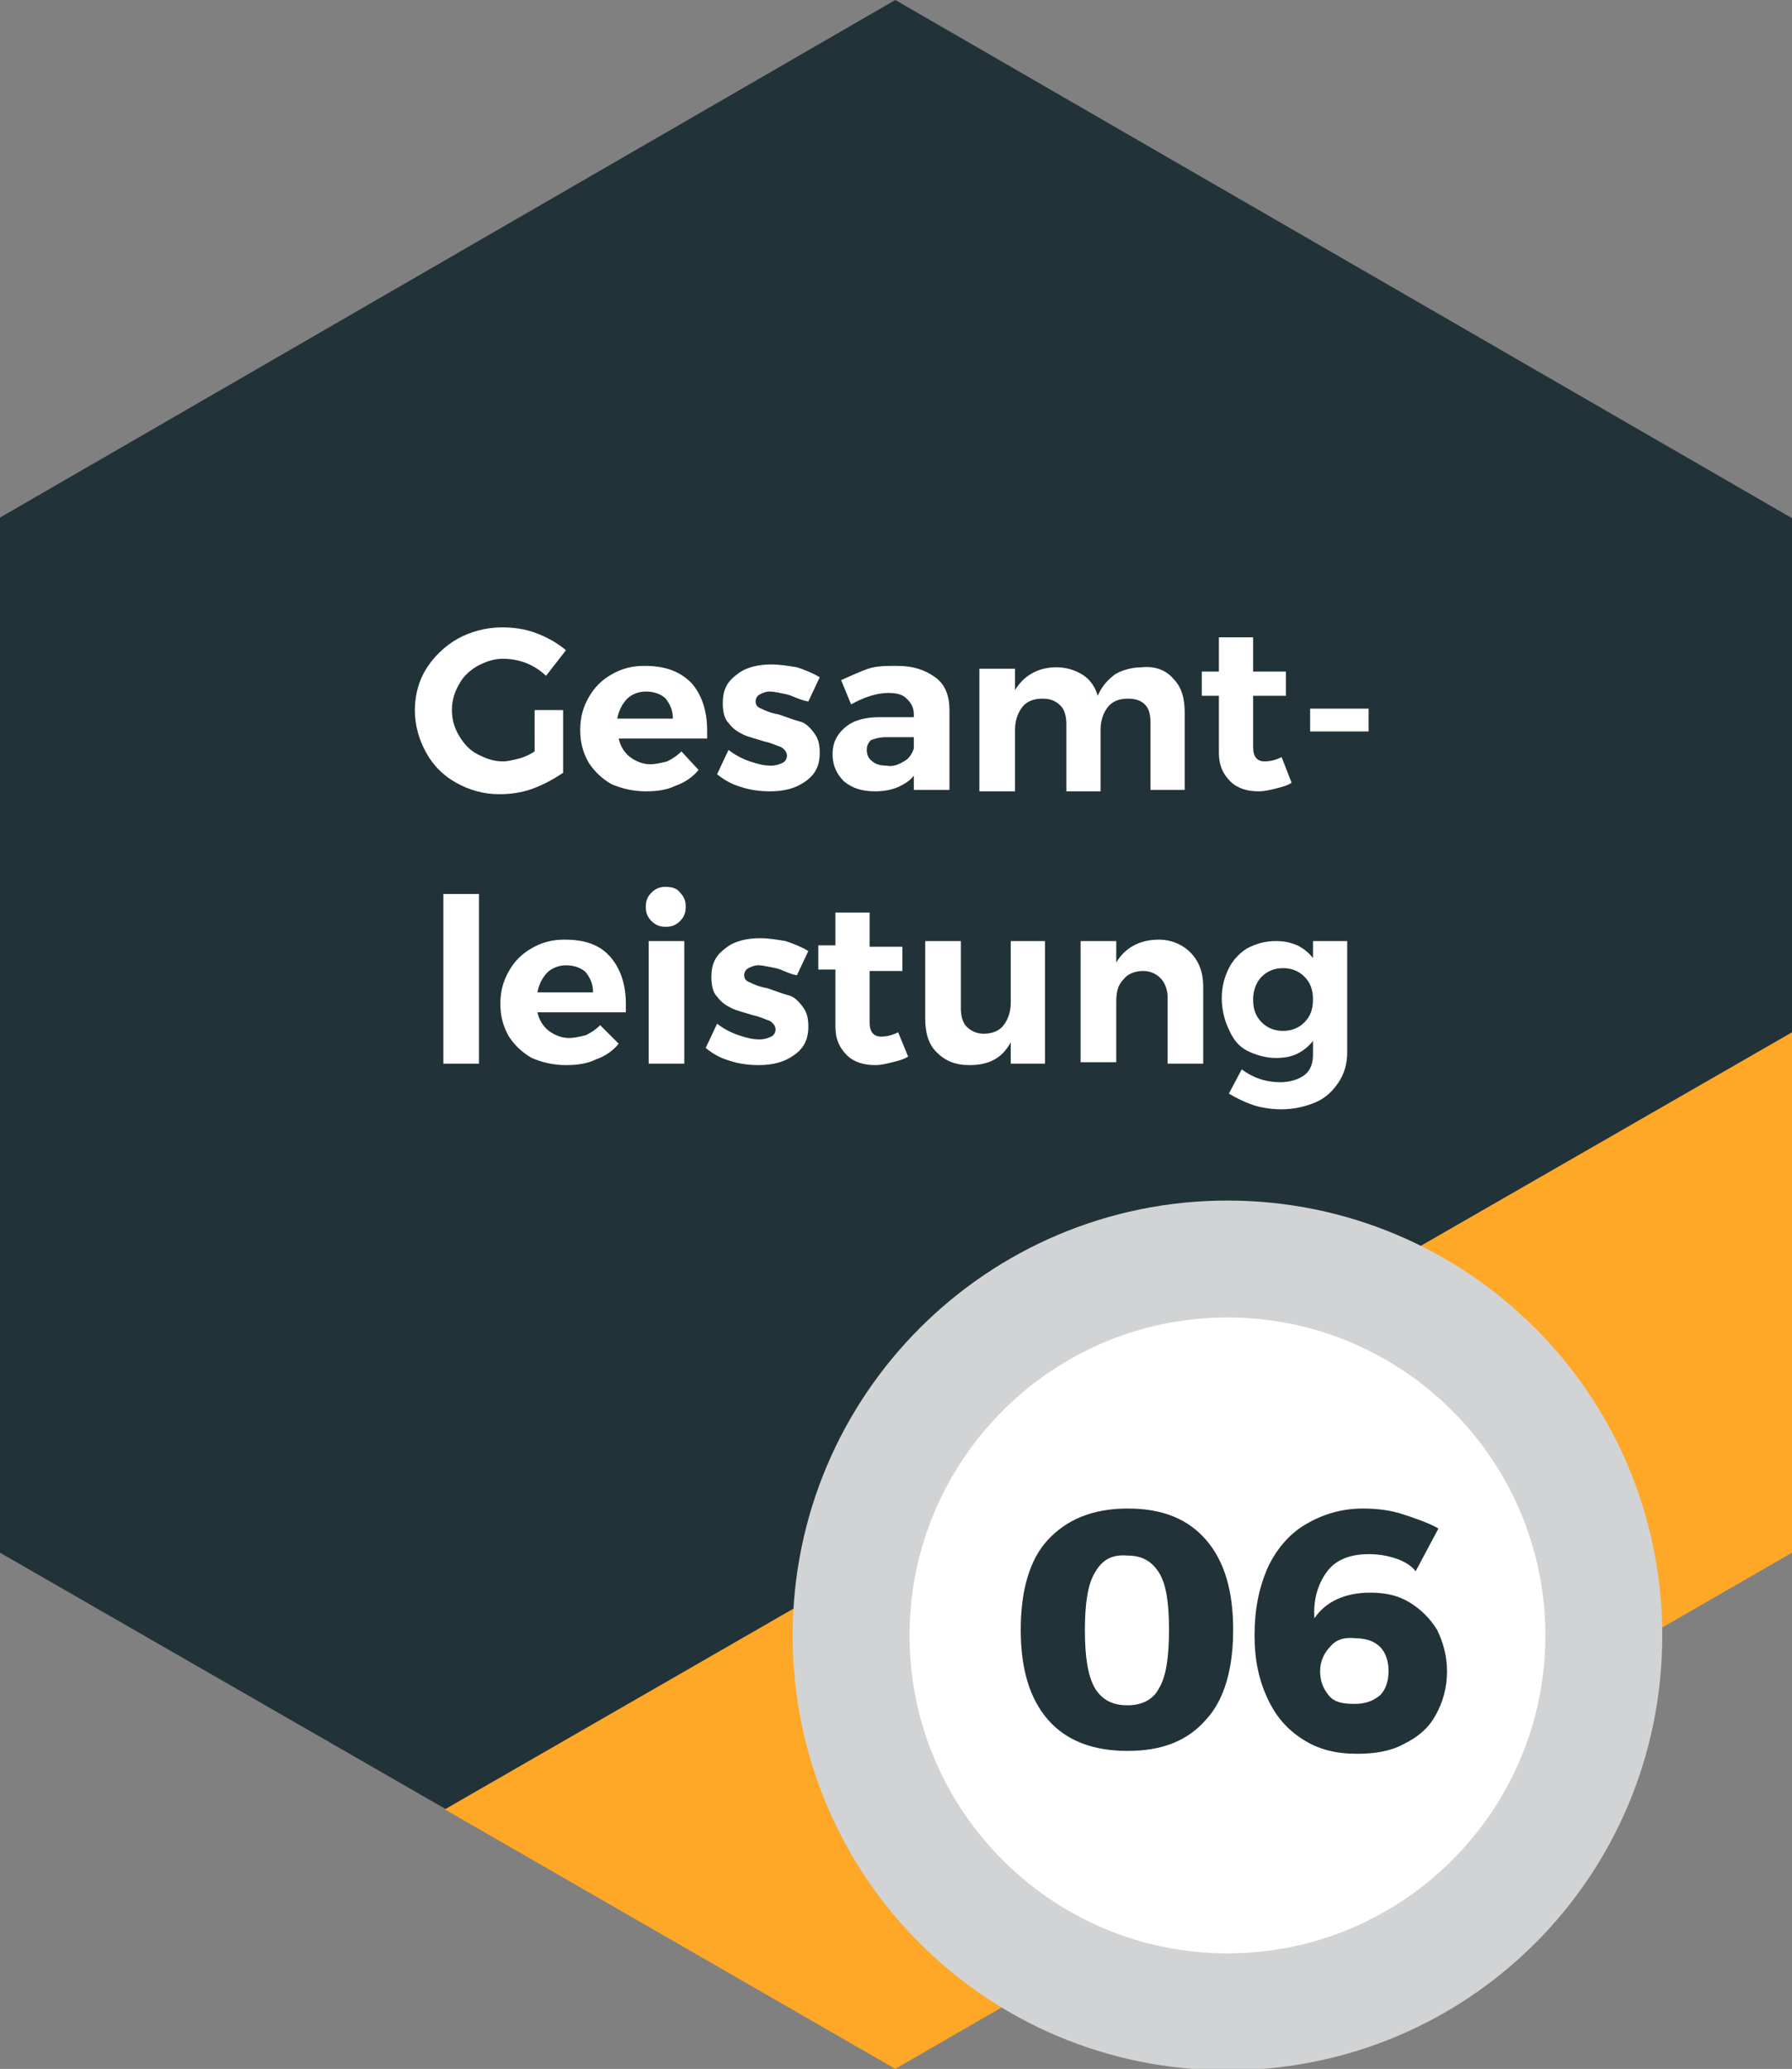
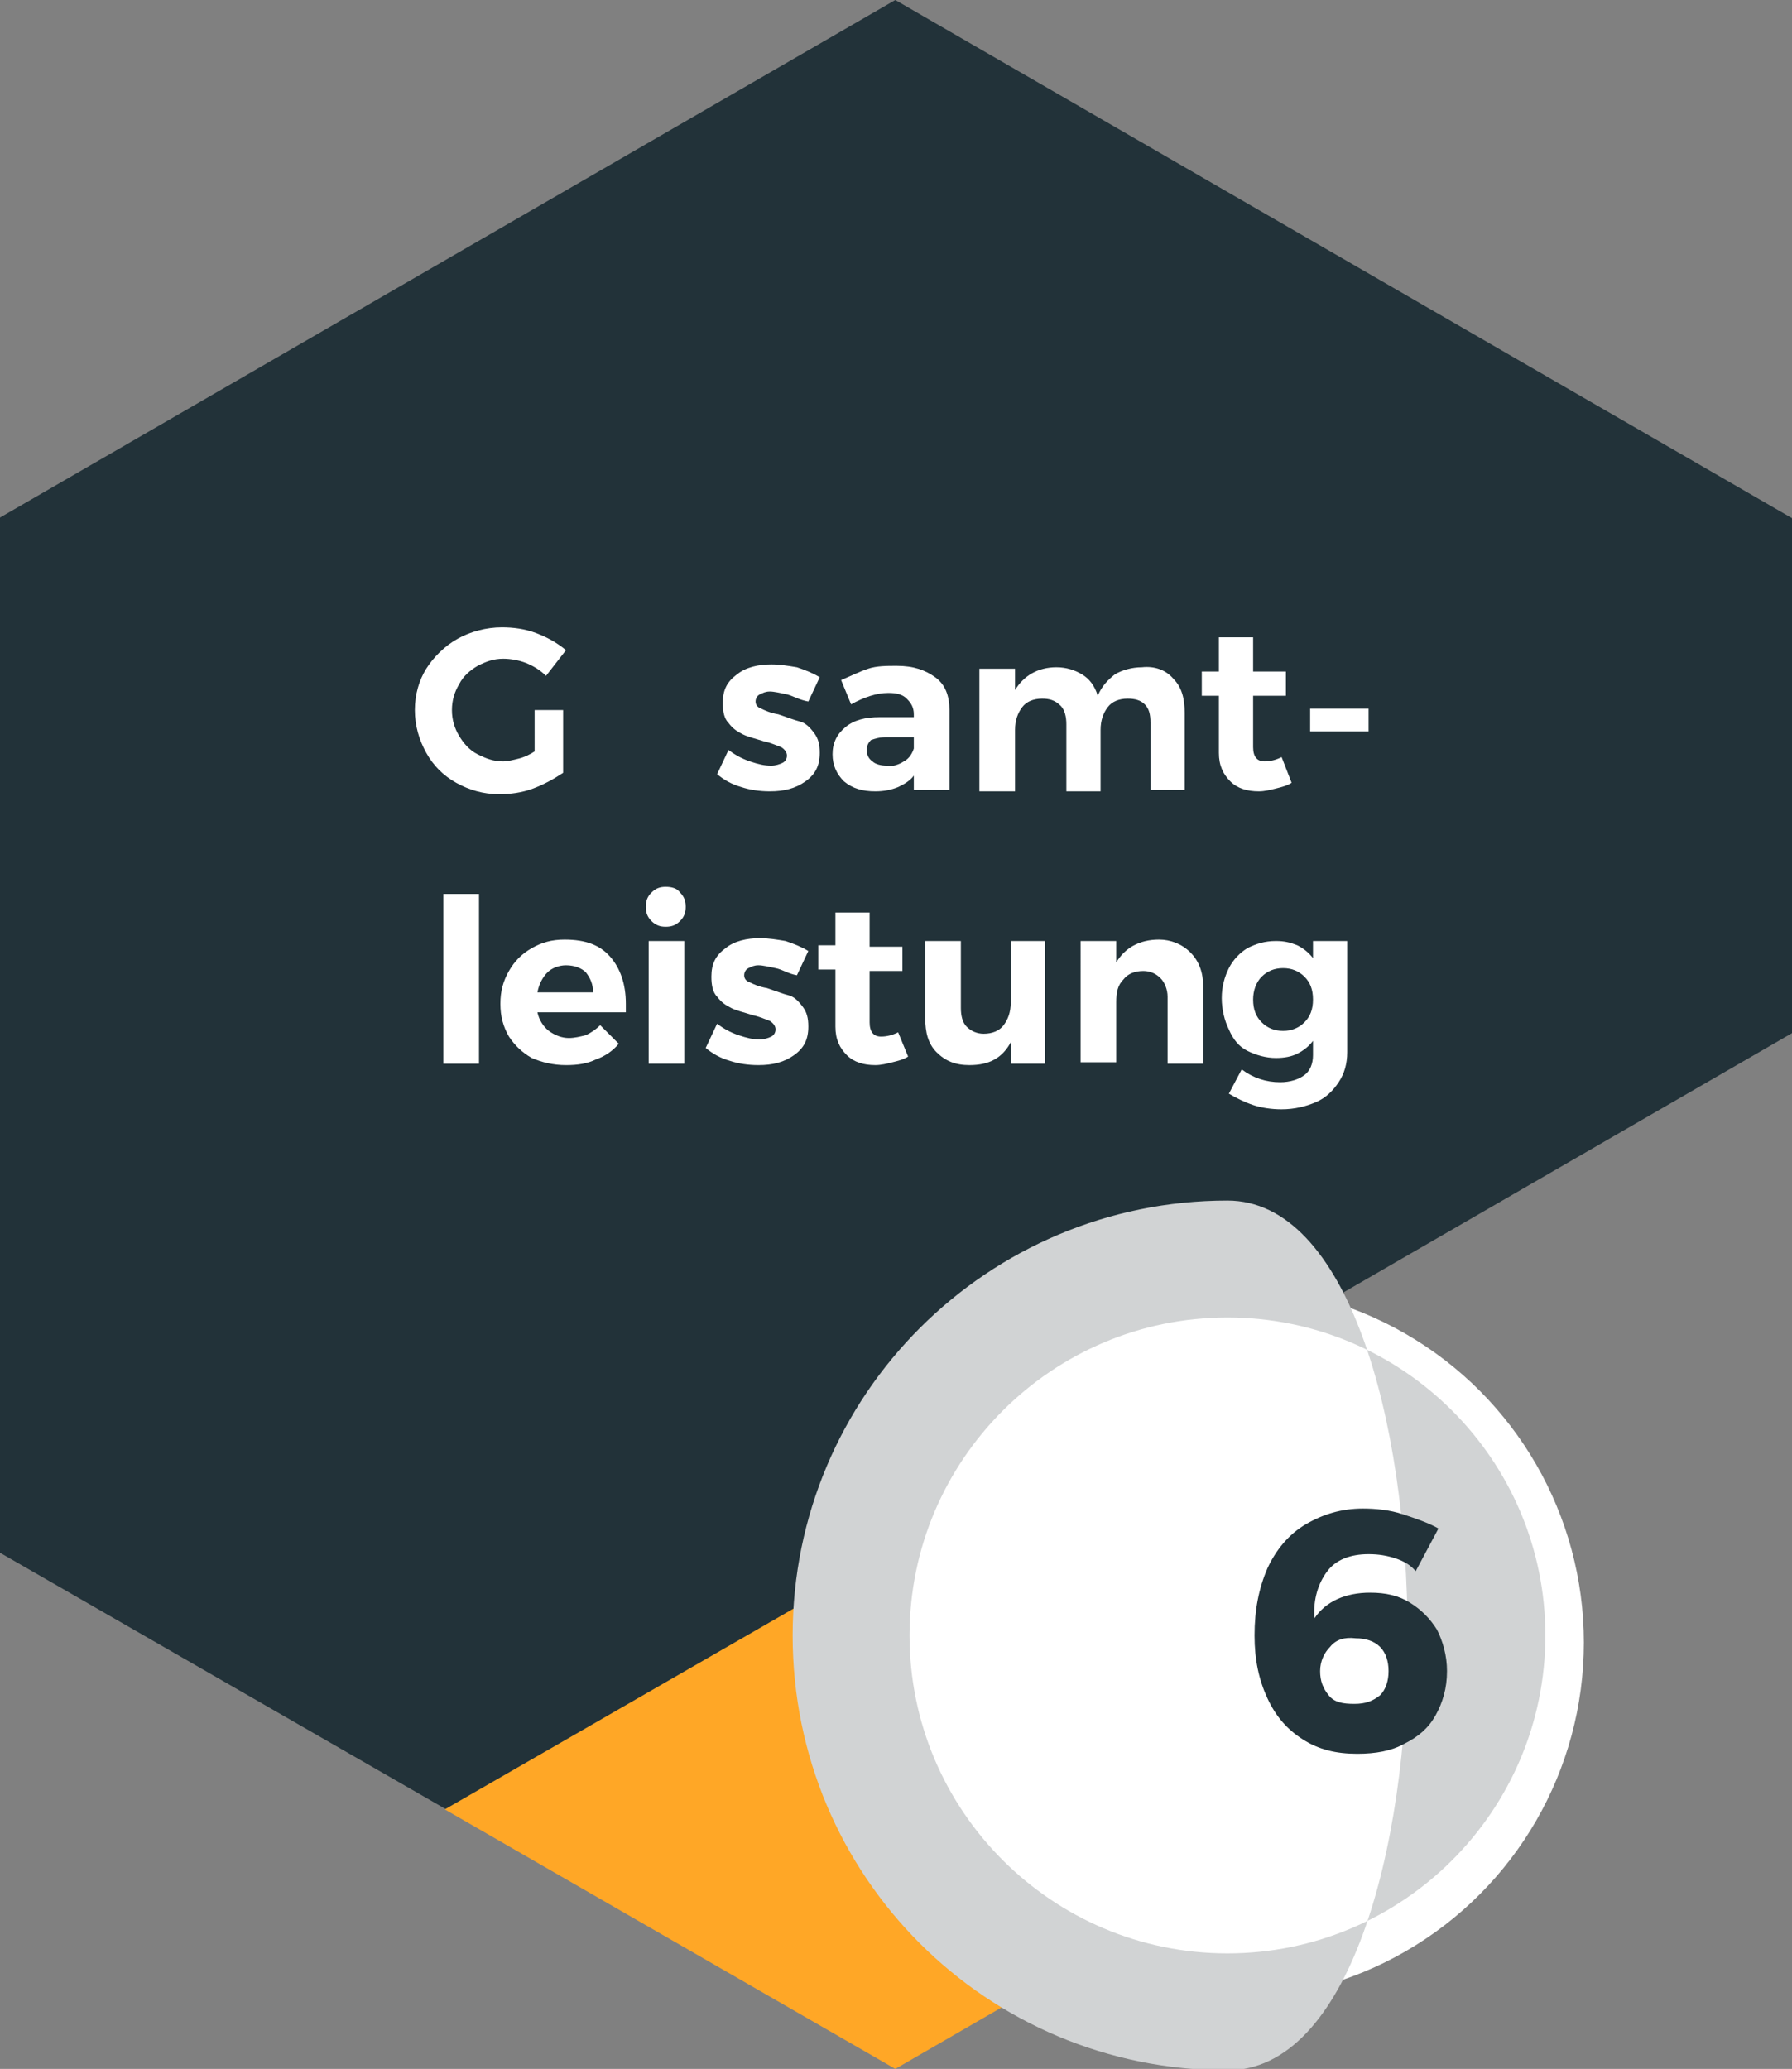
<svg xmlns="http://www.w3.org/2000/svg" version="1.1" id="Ebene_1" x="0px" y="0px" viewBox="0 0 125.7 145.1" style="enable-background:new 0 0 125.7 145.1;" xml:space="preserve">
  <rect x="0" y="0" width="125.7" height="145.1" fill="#808080" stroke="none" />
  <style type="text/css">
	.st0{fill:#223239;}
	.st1{fill:#FFA726;}
	.st2{fill:#FFFFFF;}
	.st3{fill:#D1D3D4;}
	.st4{enable-background:new    ;}
</style>
  <title>Element 6</title>
  <g id="Ebene_2">
    <g id="_06">
      <path class="st0" d="M62.8,0L0,36.3v72.6l31.3,18l33.7-19.4c3.6-10.6,14.5-16.9,25.5-14.7l35.3-20.4v-36L62.8,0z" />
-       <path class="st1" d="M90.4,92.7c12.1,2.4,20,14.1,17.6,26.3c0,0,0,0,0,0.1l17.7-10.2V72.4L90.4,92.7z" />
      <path class="st1" d="M63.7,114.7c0-2.5,0.4-4.9,1.2-7.2l-33.7,19.4l31.6,18.2l16.1-9.3C69.9,132.8,63.7,124.3,63.7,114.7z" />
      <circle class="st2" cx="86.1" cy="115.2" r="25" />
-       <path class="st3" d="M86.1,84.2c-16.8,0-30.5,13.6-30.5,30.5s13.6,30.5,30.5,30.5s30.5-13.6,30.5-30.5S102.9,84.2,86.1,84.2    L86.1,84.2z M86.1,137c-12.3,0-22.3-10-22.3-22.3c0-12.3,10-22.3,22.3-22.3c12.3,0,22.3,10,22.3,22.3C108.4,127,98.4,137,86.1,137    C86.1,137,86.1,137,86.1,137L86.1,137z" />
+       <path class="st3" d="M86.1,84.2c-16.8,0-30.5,13.6-30.5,30.5s13.6,30.5,30.5,30.5S102.9,84.2,86.1,84.2    L86.1,84.2z M86.1,137c-12.3,0-22.3-10-22.3-22.3c0-12.3,10-22.3,22.3-22.3c12.3,0,22.3,10,22.3,22.3C108.4,127,98.4,137,86.1,137    C86.1,137,86.1,137,86.1,137L86.1,137z" />
      <g class="st4">
-         <path class="st0" d="M84.6,108c1.3,1.5,1.9,3.6,1.9,6.3s-0.6,4.9-1.9,6.3c-1.3,1.5-3.1,2.2-5.5,2.2c-2.4,0-4.3-0.7-5.6-2.2     c-1.3-1.5-1.9-3.6-1.9-6.3s0.6-4.9,1.9-6.3s3.1-2.2,5.6-2.2C81.5,105.8,83.3,106.5,84.6,108z M76.8,110.3c-0.5,0.8-0.7,2.2-0.7,4     c0,1.9,0.2,3.2,0.7,4.1c0.5,0.8,1.2,1.2,2.3,1.2c1,0,1.8-0.4,2.2-1.2c0.5-0.8,0.7-2.2,0.7-4.1s-0.2-3.2-0.7-4     c-0.5-0.8-1.2-1.2-2.2-1.2C78,109,77.3,109.4,76.8,110.3z" />
        <path class="st0" d="M97.9,109.3c-0.6-0.2-1.2-0.3-1.9-0.3c-1.3,0-2.3,0.4-2.9,1.2c-0.6,0.8-1,1.9-0.9,3.3     c0.8-1.2,2.2-1.8,3.9-1.8c1.1,0,2,0.2,2.8,0.7c0.8,0.5,1.4,1.1,1.9,1.9c0.4,0.8,0.7,1.8,0.7,2.9c0,1.2-0.3,2.2-0.8,3.1     c-0.5,0.9-1.2,1.5-2.2,2c-0.9,0.5-2,0.7-3.3,0.7c-1.5,0-2.7-0.3-3.8-1c-1.1-0.7-1.9-1.6-2.5-2.9s-0.9-2.7-0.9-4.4     c0-1.8,0.3-3.3,0.9-4.7c0.6-1.3,1.5-2.4,2.7-3.1s2.5-1.1,4-1.1c0.9,0,1.9,0.1,2.8,0.4s1.8,0.6,2.5,1l-1.6,3     C99,109.8,98.5,109.5,97.9,109.3z M93.3,115.5c-0.4,0.4-0.7,1-0.7,1.7c0,0.7,0.2,1.2,0.6,1.7s1,0.6,1.8,0.6     c0.8,0,1.3-0.2,1.8-0.6c0.4-0.4,0.6-1,0.6-1.7c0-0.7-0.2-1.3-0.6-1.7c-0.4-0.4-1-0.6-1.7-0.6C94.3,114.8,93.7,115,93.3,115.5z" />
      </g>
      <g id="Soziales_Verhalten" class="st4">
        <path class="st2" d="M37.3,49.8h2.2v4.4c-0.6,0.4-1.3,0.8-2.1,1.1c-0.8,0.3-1.6,0.4-2.4,0.4c-1.1,0-2.1-0.3-3-0.8     s-1.6-1.2-2.1-2.1s-0.8-1.9-0.8-3c0-1.1,0.3-2.1,0.8-2.9s1.3-1.6,2.2-2.1c0.9-0.5,2-0.8,3.1-0.8c0.8,0,1.6,0.1,2.4,0.4     s1.5,0.7,2.1,1.2l-1.4,1.8c-0.4-0.4-0.9-0.7-1.4-0.9c-0.5-0.2-1.1-0.3-1.6-0.3c-0.7,0-1.2,0.2-1.8,0.5c-0.5,0.3-1,0.7-1.3,1.3     c-0.3,0.5-0.5,1.1-0.5,1.8c0,0.7,0.2,1.3,0.5,1.8c0.3,0.5,0.7,1,1.3,1.3s1.1,0.5,1.8,0.5c0.3,0,0.7-0.1,1.1-0.2     c0.4-0.1,0.8-0.3,1.1-0.5V49.8z" />
-         <path class="st2" d="M48.5,47.9c0.7,0.8,1.1,1.9,1.1,3.3c0,0.3,0,0.5,0,0.6h-6.2c0.1,0.5,0.4,1,0.8,1.3c0.4,0.3,0.9,0.5,1.4,0.5     c0.4,0,0.8-0.1,1.2-0.2c0.4-0.2,0.7-0.4,1-0.7L49,54c-0.4,0.5-1,0.9-1.6,1.1c-0.6,0.3-1.3,0.4-2.1,0.4c-0.9,0-1.7-0.2-2.4-0.5     c-0.7-0.4-1.2-0.9-1.6-1.5c-0.4-0.7-0.6-1.4-0.6-2.3c0-0.9,0.2-1.6,0.6-2.3s0.9-1.2,1.6-1.6c0.7-0.4,1.4-0.6,2.3-0.6     C46.7,46.7,47.7,47.1,48.5,47.9z M47.2,50.4c0-0.6-0.2-1-0.5-1.4c-0.3-0.3-0.8-0.5-1.4-0.5c-0.5,0-1,0.2-1.3,0.5     s-0.6,0.8-0.7,1.4H47.2z" />
        <path class="st2" d="M55.2,48.7c-0.5-0.1-0.9-0.2-1.2-0.2c-0.3,0-0.5,0.1-0.7,0.2c-0.2,0.1-0.3,0.3-0.3,0.5     c0,0.2,0.1,0.4,0.4,0.5c0.2,0.1,0.6,0.3,1.2,0.4c0.6,0.2,1.1,0.4,1.5,0.5s0.7,0.4,1,0.8s0.4,0.8,0.4,1.4c0,0.9-0.3,1.5-1,2     c-0.7,0.5-1.5,0.7-2.5,0.7c-0.7,0-1.4-0.1-2-0.3c-0.7-0.2-1.2-0.5-1.7-0.9l0.8-1.7c0.4,0.3,0.9,0.6,1.5,0.8s1,0.3,1.5,0.3     c0.3,0,0.6-0.1,0.8-0.2c0.2-0.1,0.3-0.3,0.3-0.5c0-0.2-0.1-0.4-0.4-0.6c-0.3-0.1-0.7-0.3-1.2-0.4c-0.6-0.2-1.1-0.3-1.5-0.5     c-0.4-0.2-0.7-0.4-1-0.8c-0.3-0.3-0.4-0.8-0.4-1.4c0-0.9,0.3-1.5,1-2c0.6-0.5,1.5-0.7,2.4-0.7c0.6,0,1.2,0.1,1.8,0.2     c0.6,0.2,1.1,0.4,1.6,0.7l-0.8,1.7C56.1,49.1,55.6,48.8,55.2,48.7z" />
        <path class="st2" d="M64.1,55.4v-1c-0.3,0.4-0.7,0.6-1.1,0.8c-0.5,0.2-1,0.3-1.6,0.3c-0.9,0-1.6-0.2-2.2-0.7     c-0.5-0.5-0.8-1.1-0.8-1.9c0-0.8,0.3-1.4,0.9-1.9c0.6-0.5,1.4-0.7,2.4-0.7h2.4v-0.2c0-0.5-0.2-0.8-0.5-1.1     c-0.3-0.3-0.7-0.4-1.3-0.4c-0.8,0-1.7,0.3-2.6,0.8L59,47.7c0.7-0.3,1.3-0.6,1.9-0.8c0.6-0.2,1.3-0.2,2-0.2c1.2,0,2,0.3,2.7,0.8     s1,1.3,1,2.3l0,5.6H64.1z M63.4,53.4c0.4-0.2,0.6-0.6,0.7-0.9v-0.8h-1.9c-0.5,0-0.8,0.1-1.1,0.2c-0.2,0.2-0.3,0.4-0.3,0.7     c0,0.3,0.1,0.6,0.4,0.8c0.2,0.2,0.6,0.3,1,0.3C62.6,53.8,63.1,53.6,63.4,53.4z" />
        <path class="st2" d="M82.3,47.6c0.6,0.6,0.8,1.4,0.8,2.4v5.4h-2.4v-4.7c0-0.6-0.1-1-0.4-1.3C80,49.1,79.6,49,79.1,49     c-0.6,0-1.1,0.2-1.4,0.6c-0.3,0.4-0.5,0.9-0.5,1.6v4.3h-2.4v-4.7c0-0.5-0.1-1-0.4-1.3C74,49.1,73.6,49,73.1,49     c-0.6,0-1.1,0.2-1.4,0.6s-0.5,0.9-0.5,1.6v4.3h-2.5v-8.6h2.5v1.5c0.6-1,1.6-1.6,2.9-1.6c0.7,0,1.3,0.2,1.8,0.5     c0.5,0.3,0.9,0.8,1.1,1.5c0.3-0.7,0.7-1.1,1.2-1.5c0.5-0.3,1.2-0.5,1.9-0.5C81,46.7,81.8,47,82.3,47.6z" />
        <path class="st2" d="M90.6,54.9c-0.3,0.2-0.7,0.3-1.1,0.4c-0.4,0.1-0.8,0.2-1.2,0.2c-0.8,0-1.5-0.2-2-0.7c-0.5-0.5-0.8-1.1-0.8-2     v-4h-1.2v-1.7h1.2v-2.4h2.4v2.4h2.3v1.7h-2.3v3.6c0,0.7,0.3,1,0.8,1c0.4,0,0.8-0.1,1.2-0.3L90.6,54.9z" />
        <path class="st2" d="M91.8,49.7H96v1.6h-4.1V49.7z" />
        <path class="st2" d="M31.1,62.7h2.5v11.9h-2.5V62.7z" />
        <path class="st2" d="M42.8,67.1c0.7,0.8,1.1,1.9,1.1,3.3c0,0.3,0,0.5,0,0.6h-6.2c0.1,0.5,0.4,1,0.8,1.3c0.4,0.3,0.9,0.5,1.4,0.5     c0.4,0,0.8-0.1,1.2-0.2c0.4-0.2,0.7-0.4,1-0.7l1.3,1.3c-0.4,0.5-1,0.9-1.6,1.1c-0.6,0.3-1.3,0.4-2.1,0.4c-0.9,0-1.7-0.2-2.4-0.5     c-0.7-0.4-1.2-0.9-1.6-1.5c-0.4-0.7-0.6-1.4-0.6-2.3c0-0.9,0.2-1.6,0.6-2.3s0.9-1.2,1.6-1.6c0.7-0.4,1.4-0.6,2.3-0.6     C41.1,65.9,42.1,66.3,42.8,67.1z M41.6,69.6c0-0.6-0.2-1-0.5-1.4c-0.3-0.3-0.8-0.5-1.4-0.5c-0.5,0-1,0.2-1.3,0.5     s-0.6,0.8-0.7,1.4H41.6z" />
        <path class="st2" d="M47.7,62.6c0.3,0.3,0.4,0.6,0.4,1s-0.1,0.7-0.4,1c-0.3,0.3-0.6,0.4-1,0.4c-0.4,0-0.7-0.1-1-0.4     c-0.3-0.3-0.4-0.6-0.4-1c0-0.4,0.1-0.7,0.4-1c0.3-0.3,0.6-0.4,1-0.4C47.1,62.2,47.5,62.3,47.7,62.6z M45.5,66H48v8.6h-2.5V66z" />
        <path class="st2" d="M54.4,67.9c-0.5-0.1-0.9-0.2-1.2-0.2c-0.3,0-0.5,0.1-0.7,0.2c-0.2,0.1-0.3,0.3-0.3,0.5     c0,0.2,0.1,0.4,0.4,0.5c0.2,0.1,0.6,0.3,1.2,0.4c0.6,0.2,1.1,0.4,1.5,0.5s0.7,0.4,1,0.8s0.4,0.8,0.4,1.4c0,0.9-0.3,1.5-1,2     c-0.7,0.5-1.5,0.7-2.5,0.7c-0.7,0-1.4-0.1-2-0.3c-0.7-0.2-1.2-0.5-1.7-0.9l0.8-1.7c0.4,0.3,0.9,0.6,1.5,0.8s1,0.3,1.5,0.3     c0.3,0,0.6-0.1,0.8-0.2c0.2-0.1,0.3-0.3,0.3-0.5c0-0.2-0.1-0.4-0.4-0.6c-0.3-0.1-0.7-0.3-1.2-0.4c-0.6-0.2-1.1-0.3-1.5-0.5     c-0.4-0.2-0.7-0.4-1-0.8c-0.3-0.3-0.4-0.8-0.4-1.4c0-0.9,0.3-1.5,1-2c0.6-0.5,1.5-0.7,2.4-0.7c0.6,0,1.2,0.1,1.8,0.2     c0.6,0.2,1.1,0.4,1.6,0.7l-0.8,1.7C55.3,68.3,54.9,68,54.4,67.9z" />
        <path class="st2" d="M63.7,74.1c-0.3,0.2-0.7,0.3-1.1,0.4c-0.4,0.1-0.8,0.2-1.2,0.2c-0.8,0-1.5-0.2-2-0.7c-0.5-0.5-0.8-1.1-0.8-2     v-4h-1.2v-1.7h1.2V64h2.4v2.4h2.3v1.7h-2.3v3.6c0,0.7,0.3,1,0.8,1c0.4,0,0.8-0.1,1.2-0.3L63.7,74.1z" />
        <path class="st2" d="M73.3,66v8.6h-2.4v-1.5c-0.6,1.1-1.5,1.6-2.9,1.6c-1,0-1.7-0.3-2.3-0.9c-0.6-0.6-0.8-1.4-0.8-2.4V66h2.5v4.7     c0,0.5,0.1,1,0.4,1.3c0.3,0.3,0.7,0.5,1.2,0.5c0.6,0,1.1-0.2,1.4-0.6c0.3-0.4,0.5-0.9,0.5-1.6V66H73.3z" />
        <path class="st2" d="M83.5,66.8c0.6,0.6,0.9,1.4,0.9,2.4v5.4h-2.5v-4.7c0-0.5-0.2-1-0.5-1.3c-0.3-0.3-0.7-0.5-1.2-0.5     c-0.6,0-1.1,0.2-1.4,0.6c-0.4,0.4-0.5,0.9-0.5,1.6v4.2h-2.5V66h2.5v1.5c0.6-1,1.6-1.6,3-1.6C82.1,65.9,82.9,66.2,83.5,66.8z" />
        <path class="st2" d="M94.5,66v7.8c0,0.8-0.2,1.5-0.6,2.1c-0.4,0.6-0.9,1.1-1.6,1.4s-1.5,0.5-2.4,0.5c-0.7,0-1.4-0.1-2-0.3     c-0.6-0.2-1.2-0.5-1.7-0.8l0.9-1.7c0.8,0.6,1.7,0.9,2.7,0.9c0.7,0,1.3-0.2,1.7-0.5s0.6-0.8,0.6-1.4v-1c-0.3,0.4-0.7,0.7-1.1,0.9     c-0.4,0.2-0.9,0.3-1.5,0.3c-0.7,0-1.4-0.2-2-0.5c-0.6-0.3-1-0.8-1.3-1.5c-0.3-0.6-0.5-1.4-0.5-2.2c0-0.8,0.2-1.5,0.5-2.1     s0.8-1.1,1.3-1.4c0.6-0.3,1.2-0.5,2-0.5c0.6,0,1,0.1,1.5,0.3c0.4,0.2,0.8,0.5,1.1,0.9V66H94.5z M91.5,71.7     c0.4-0.4,0.6-0.9,0.6-1.6s-0.2-1.2-0.6-1.6c-0.4-0.4-0.9-0.6-1.5-0.6c-0.6,0-1.1,0.2-1.5,0.6c-0.4,0.4-0.6,1-0.6,1.6     c0,0.7,0.2,1.2,0.6,1.6c0.4,0.4,0.9,0.6,1.5,0.6C90.6,72.3,91.1,72.1,91.5,71.7z" />
      </g>
    </g>
  </g>
</svg>